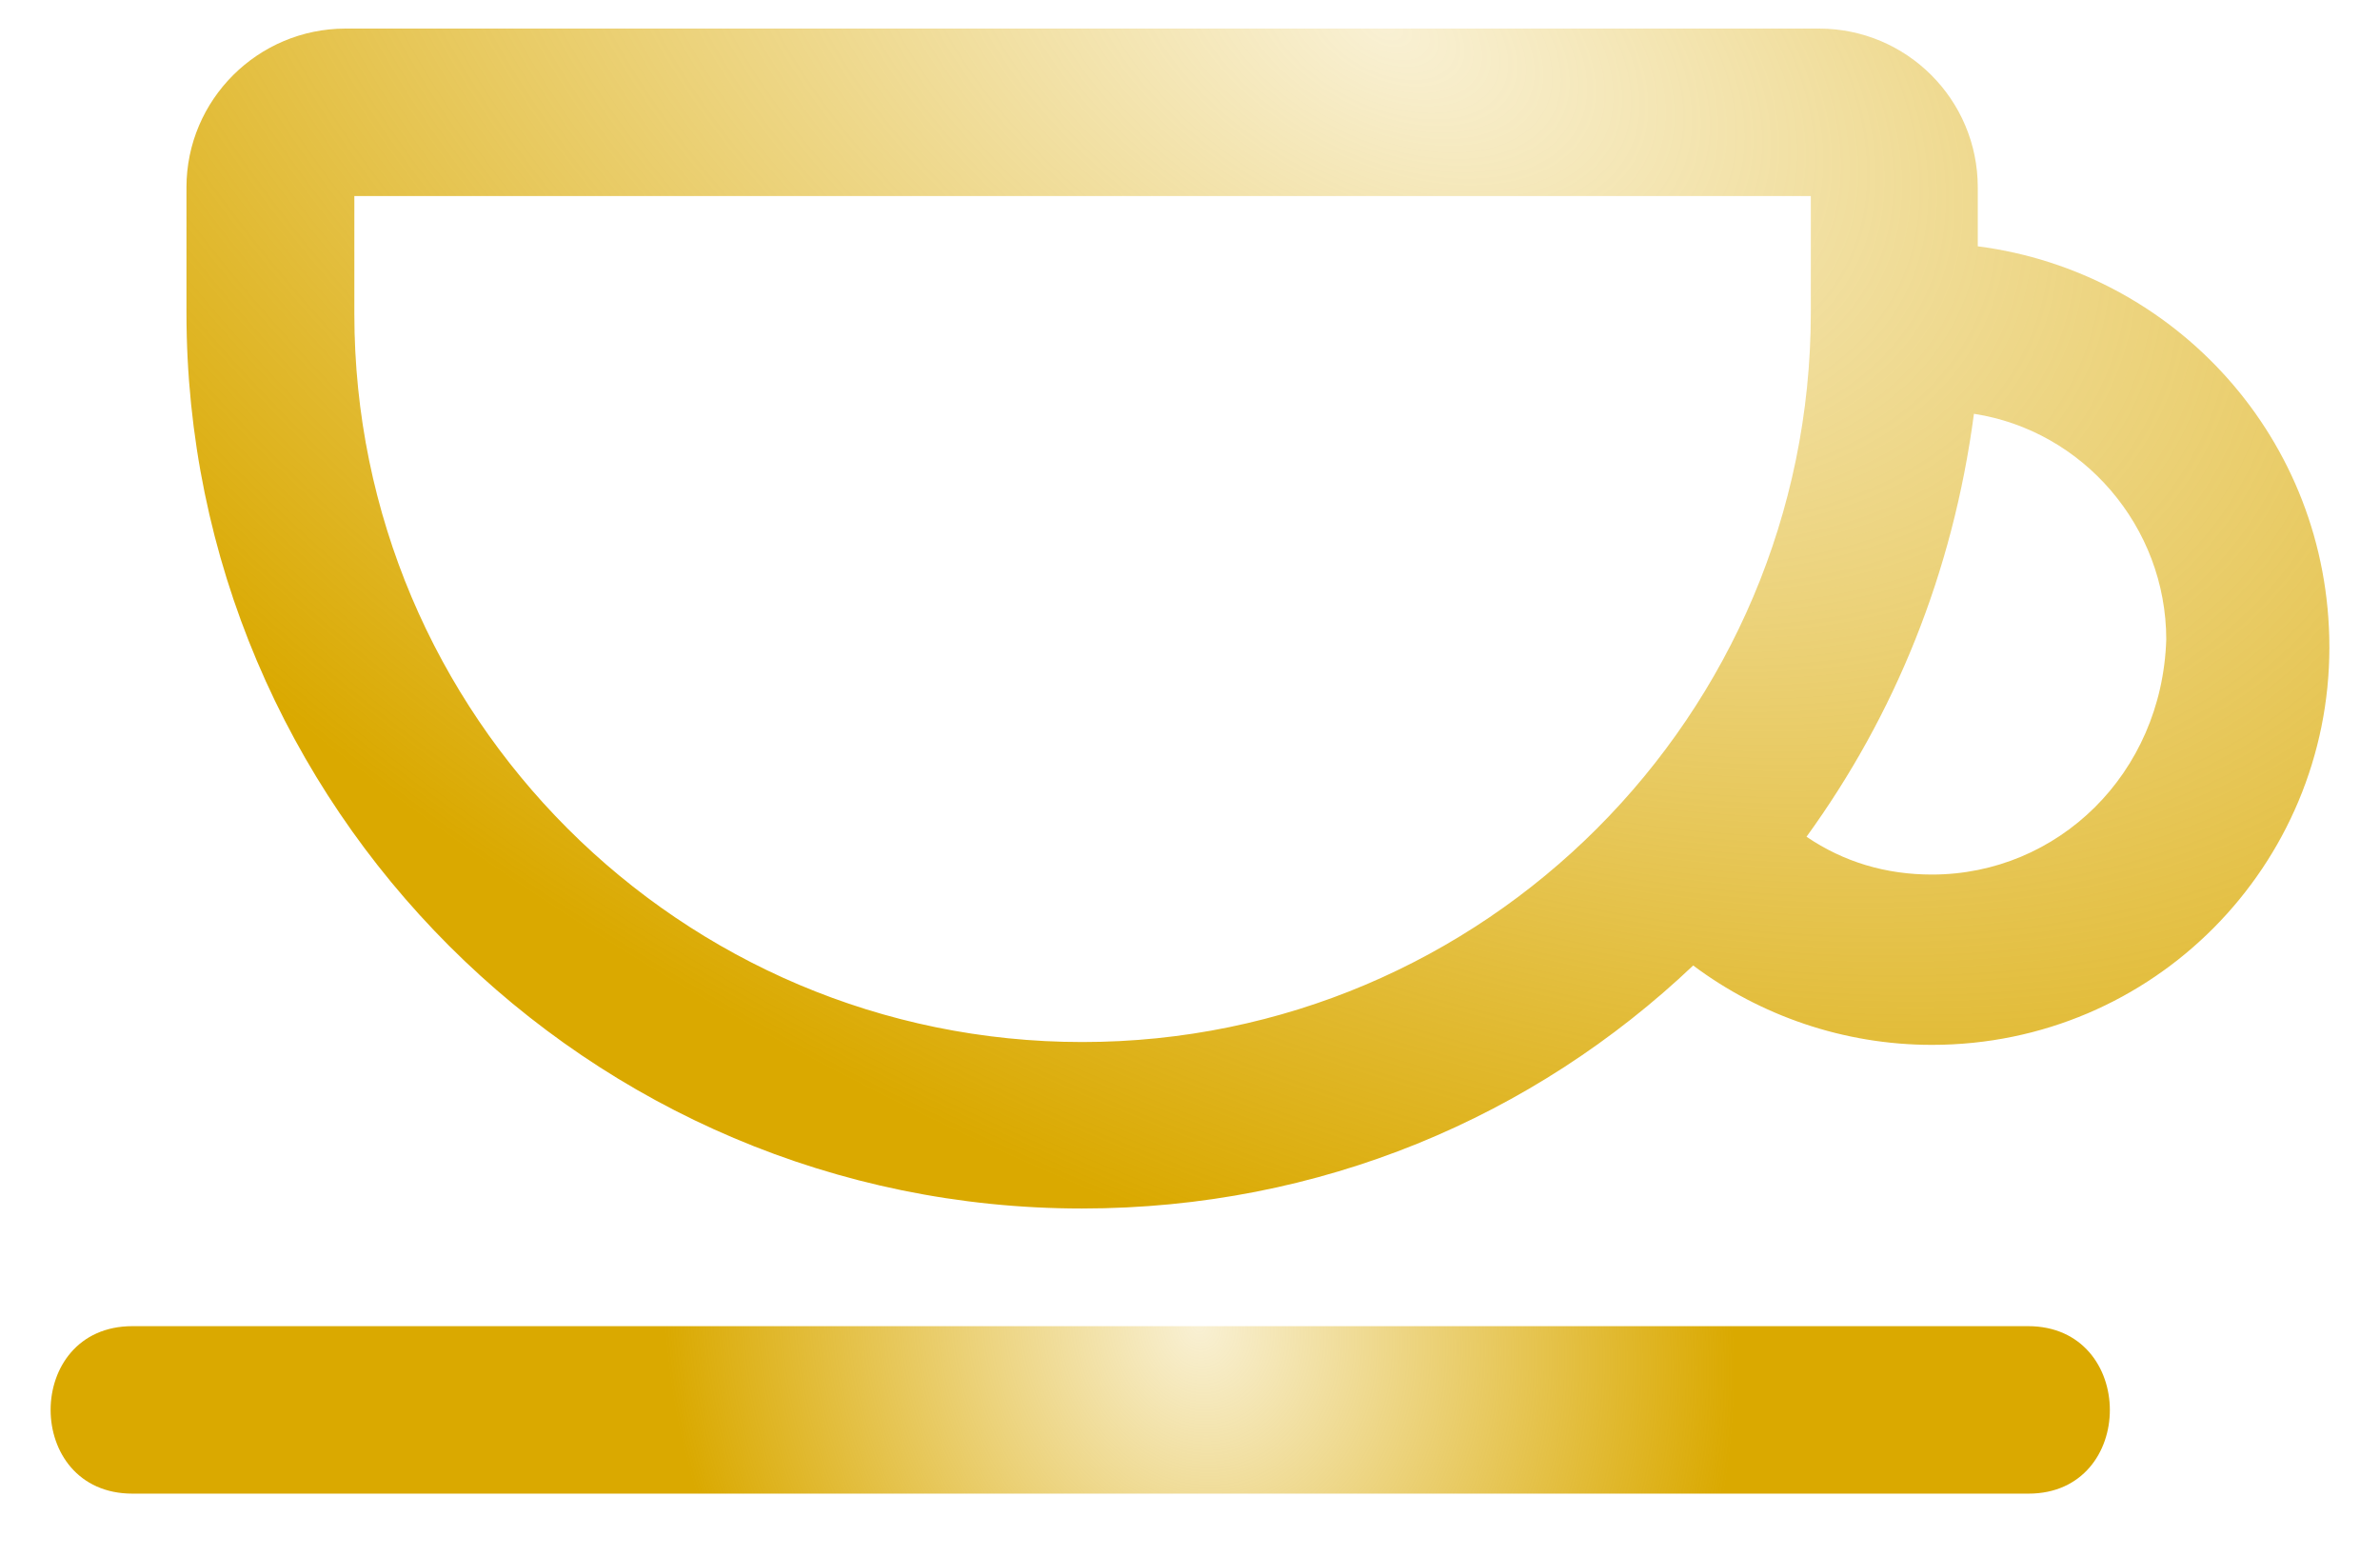
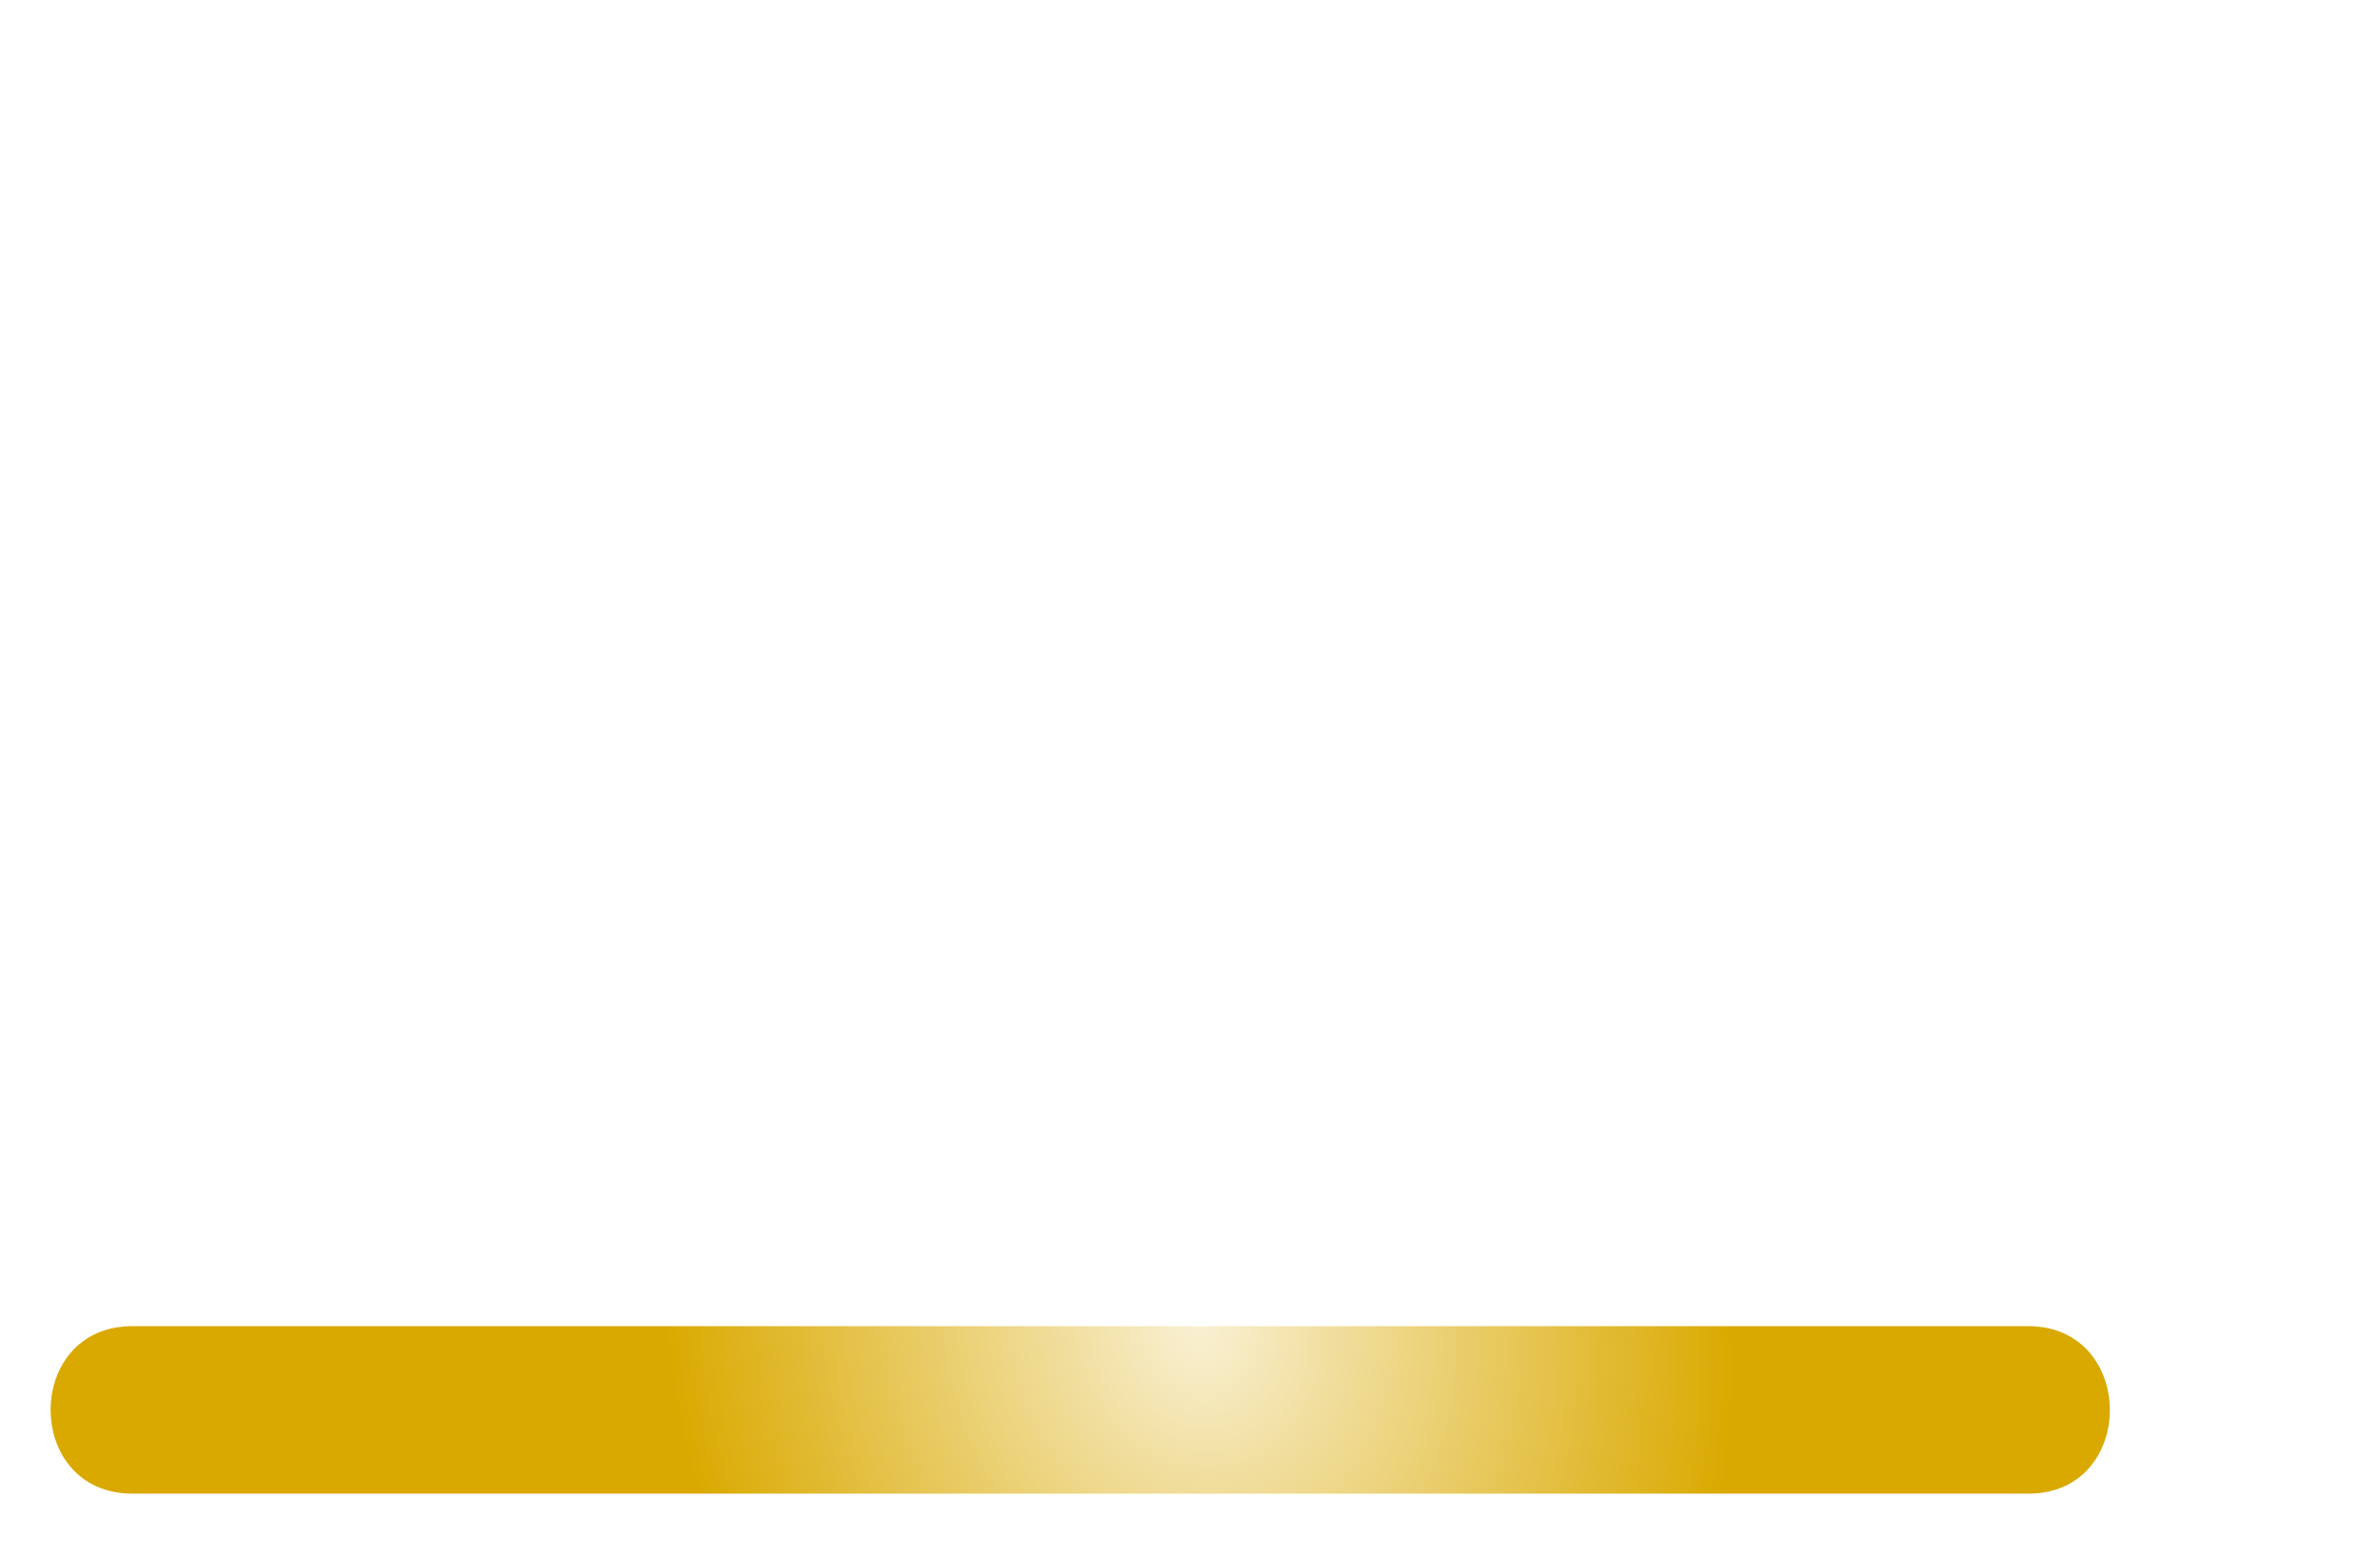
<svg xmlns="http://www.w3.org/2000/svg" width="26" height="17" viewBox="0 0 26 17" fill="none">
  <path d="M22.155 14.483H15.163H4.007H1.447C0.255 14.483 0.255 16.312 1.447 16.312H8.443H19.6H22.16C23.346 16.312 23.346 14.483 22.155 14.483Z" fill="url(#paint0_diamond_1760_33)" />
-   <path d="M21.606 2.69V2.047C21.606 1.086 20.828 0.312 19.871 0.312H3.777C2.816 0.312 2.037 1.091 2.037 2.047V3.416C2.037 8.809 6.427 13.198 11.819 13.198C14.427 13.198 16.757 12.195 18.497 10.544C19.229 11.092 20.143 11.411 21.105 11.411C23.529 11.411 25.447 9.446 25.447 7.069C25.447 4.796 23.759 2.967 21.606 2.69ZM11.824 11.38C7.435 11.38 3.871 7.816 3.871 3.427V2.141H19.782V3.421C19.777 7.811 16.214 11.38 11.824 11.38ZM21.105 9.551C20.603 9.551 20.143 9.415 19.735 9.138C20.697 7.811 21.334 6.259 21.564 4.519C22.756 4.702 23.665 5.752 23.665 6.985C23.618 8.453 22.479 9.551 21.105 9.551Z" fill="url(#paint1_diamond_1760_33)" />
  <defs>
    <radialGradient id="paint0_diamond_1760_33" cx="0" cy="0" r="1" gradientUnits="userSpaceOnUse" gradientTransform="translate(13.092 14.483) rotate(163.557) scale(5.768 6.729)">
      <stop stop-color="#DAA900" stop-opacity="0.17" />
      <stop offset="1" stop-color="#DAA900" />
    </radialGradient>
    <radialGradient id="paint1_diamond_1760_33" cx="0" cy="0" r="1" gradientUnits="userSpaceOnUse" gradientTransform="translate(15.085 0.312) rotate(116.585) scale(12.863 22.121)">
      <stop stop-color="#DAA900" stop-opacity="0.17" />
      <stop offset="1" stop-color="#DAA900" />
    </radialGradient>
  </defs>
</svg>